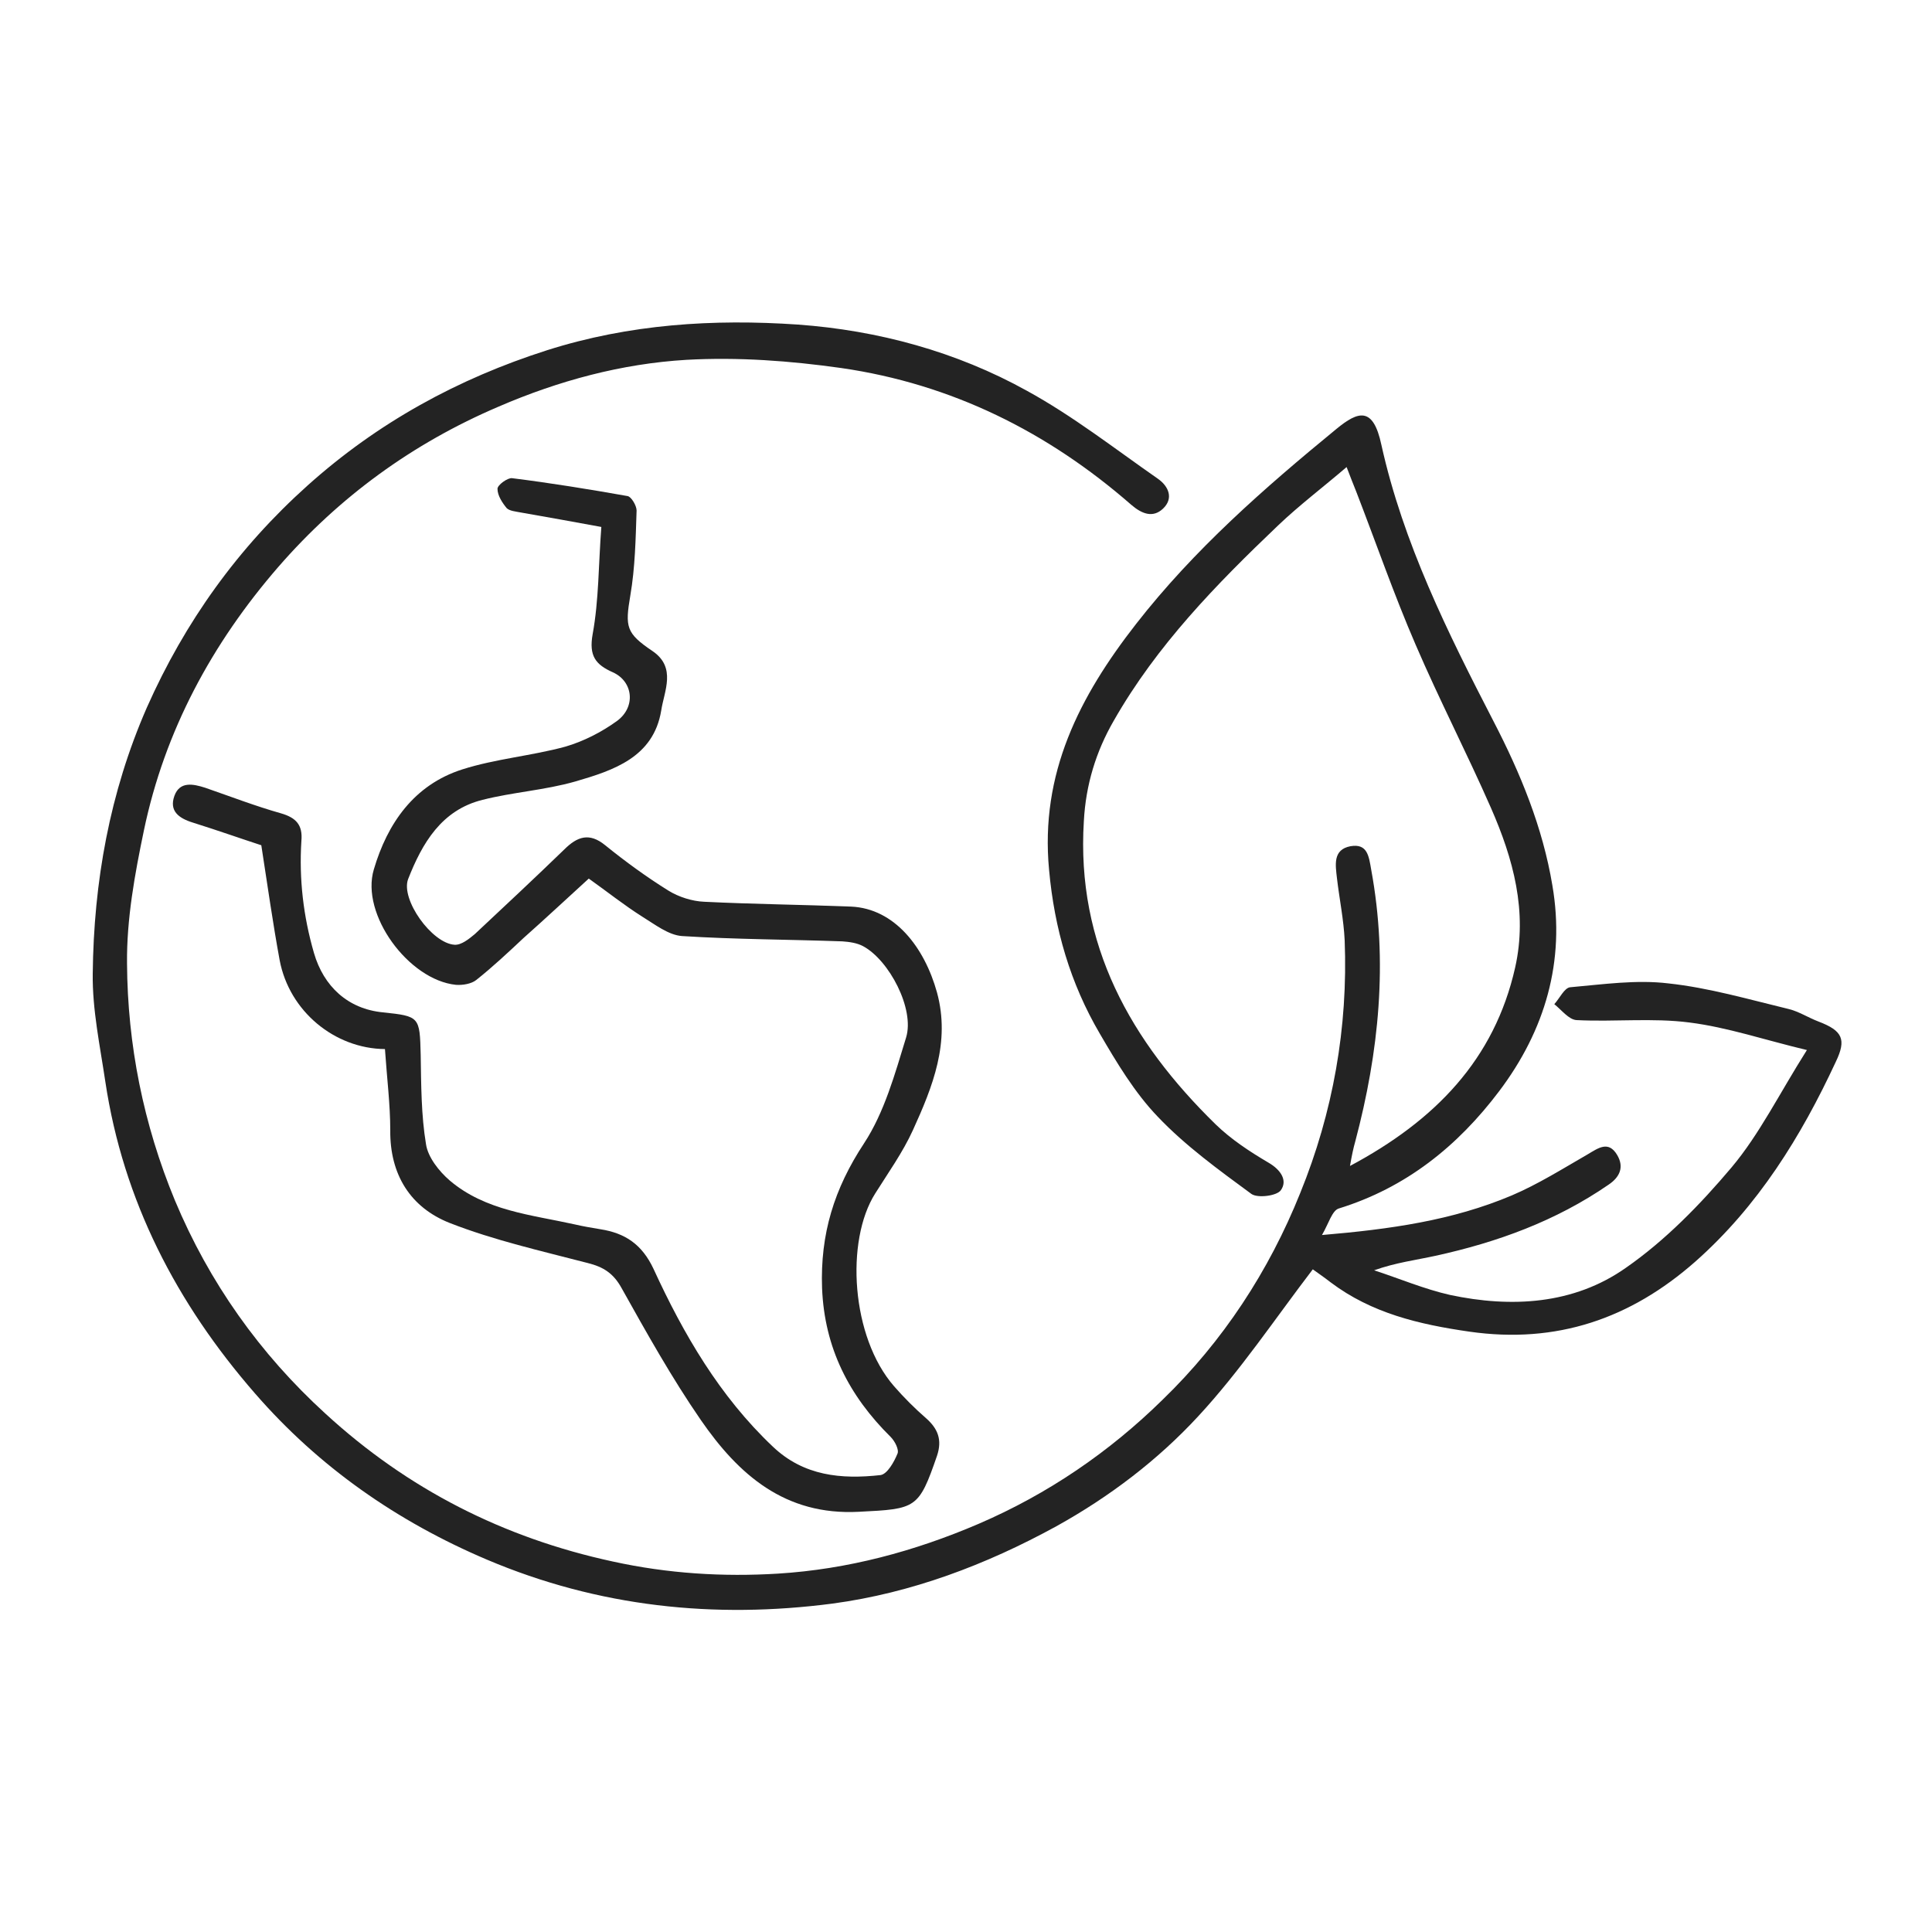
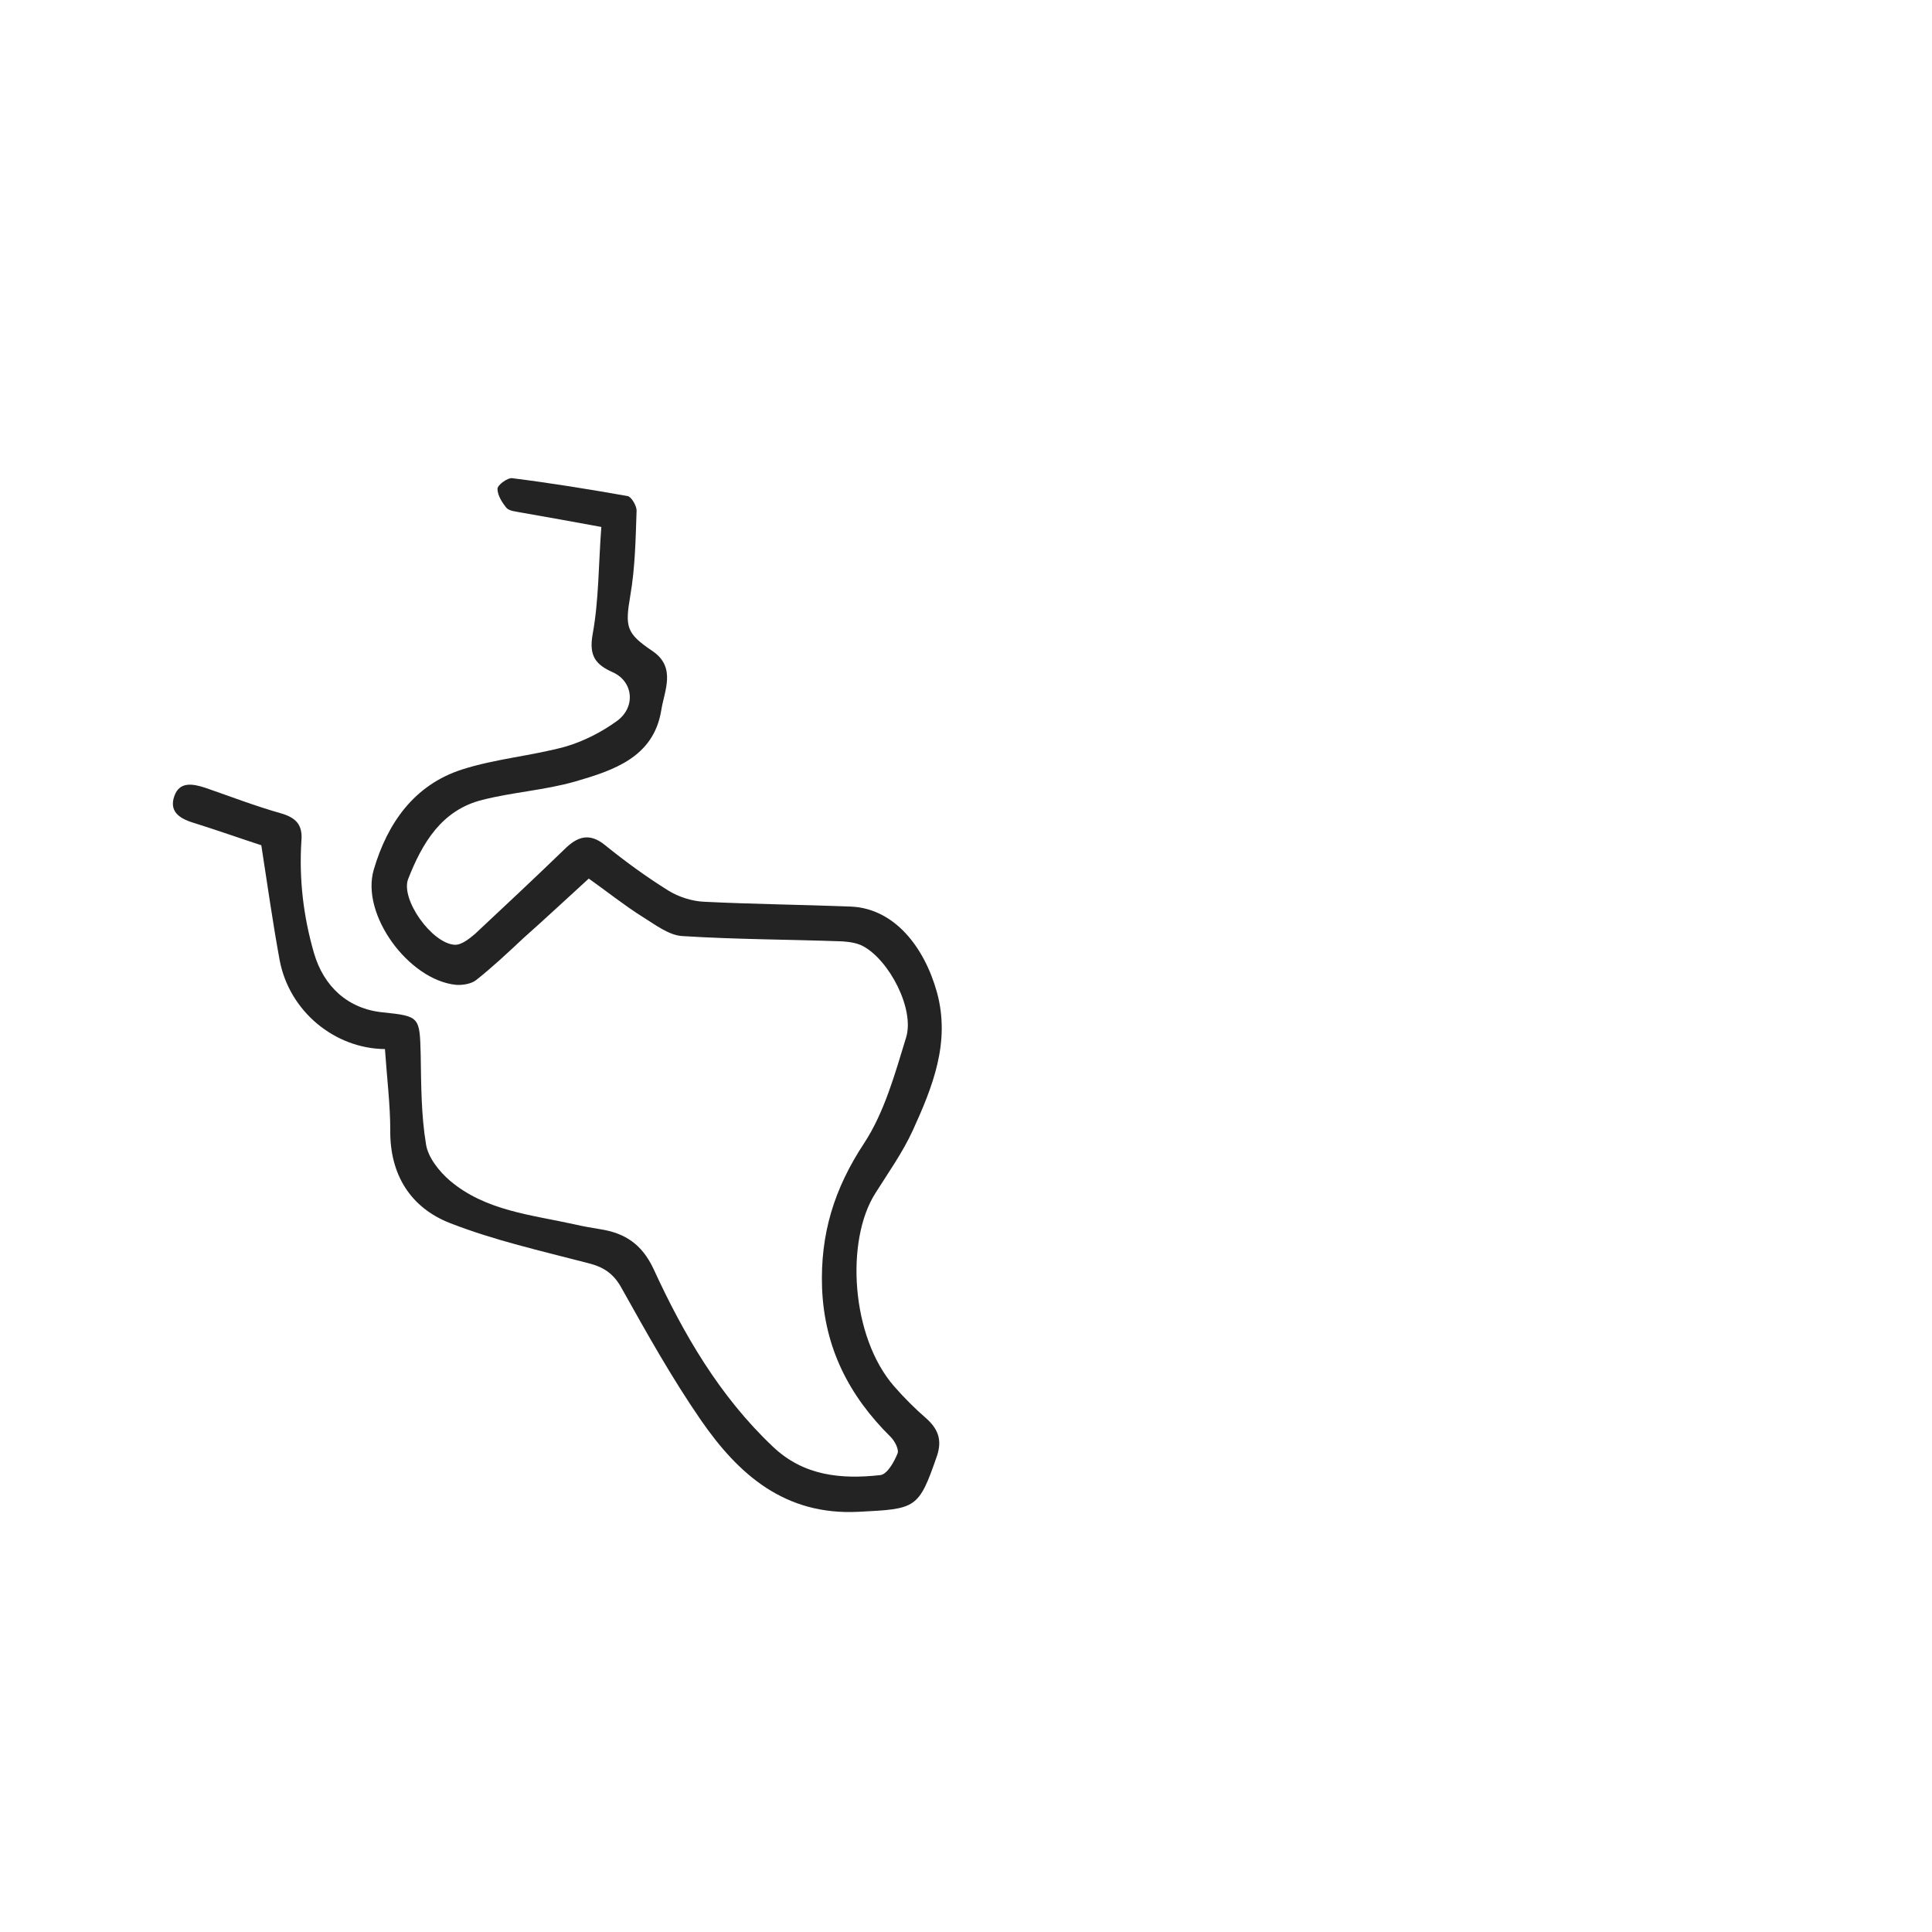
<svg xmlns="http://www.w3.org/2000/svg" version="1.1" id="Calque_1" x="0px" y="0px" viewBox="0 0 400 400" style="enable-background:new 0 0 400 400;" xml:space="preserve">
  <style type="text/css">
	.st0{fill:#232323;}
</style>
  <g>
    <g>
-       <path class="st0" d="M279.5,241.4c17.6-9.4,29.9-22,34.2-41.1c2.6-11.6-0.4-22.5-5-33c-5-11.4-10.7-22.4-15.6-33.8    c-4.5-10.4-8.2-21.1-12.3-31.7c-0.6-1.5-1.2-3-2-5.1c-4.9,4.2-9.8,7.9-14.2,12.1c-12.8,12.2-25.1,24.8-34,40.4    c-3.7,6.4-5.8,13.3-6.2,20.8c-1.6,25.6,9.7,45.6,27.3,62.8c3.2,3.1,7,5.6,10.9,7.9c2.6,1.5,4,3.7,2.6,5.7    c-0.8,1.2-4.8,1.7-6.1,0.8c-6.8-5-13.7-10-19.4-16c-4.8-5-8.5-11.2-12-17.2c-6.1-10.4-9.4-21.7-10.5-33.9    c-1.9-20,6.3-35.9,18-50.9c12-15.4,26.5-28.1,41.5-40.4c4.5-3.7,7.6-4.7,9.3,3.3c4.5,20.3,13.7,38.8,23.2,57.2    c5.6,10.8,10.2,22,12.2,34c2.7,15.7-1.5,30-11,42.6c-8.6,11.4-19.3,20-33.2,24.3c-1.4,0.4-2.1,3.1-3.5,5.5c14.1-1.2,27-3,39.3-8.2    c5.4-2.3,10.5-5.5,15.7-8.5c2.2-1.3,4.3-2.9,6.1,0.1c1.5,2.5,0.6,4.6-1.8,6.2c-10.9,7.5-23,11.9-35.8,14.7    c-4.1,0.9-8.2,1.4-12.7,3c5.2,1.7,10.4,3.9,15.7,5.1c12.7,2.7,25.6,2,36.4-5.6c8.2-5.7,15.4-13.1,21.9-20.8    c5.8-6.9,9.9-15.3,15.6-24.3c-8.8-2.1-16.4-4.7-24.3-5.7c-7.7-1-15.6-0.1-23.4-0.5c-1.6-0.1-3.1-2.1-4.6-3.3    c1.1-1.2,2.1-3.4,3.3-3.5c6.8-0.6,13.7-1.6,20.3-0.8c8.4,0.9,16.6,3.3,24.9,5.3c2.1,0.5,4.1,1.8,6.2,2.6c5,1.9,5.8,3.7,3.6,8.3    c-7.2,15.5-16.1,29.9-29.1,41.4c-13.4,11.8-28.7,17.1-46.8,14.5c-10.4-1.5-20.2-3.8-28.7-10.2c-1.4-1.1-2.9-2.1-3.7-2.7    c-7.8,10.2-15,21-23.7,30.4c-8.4,9.1-18.4,16.7-29.4,22.8c-14.6,8-30,13.8-46.3,16c-24.5,3.2-48.5,0.7-71.6-9.1    c-18.6-7.9-34.8-19.2-48-34.4c-16.2-18.6-27.3-39.9-31-64.6c-1.1-7.4-2.7-14.9-2.6-22.3c0.2-19,3.5-37.5,11.2-55.1    c7.9-17.8,18.9-33.1,33.3-46c14.5-13,31.1-22.1,49.6-28c17-5.4,34.4-6.5,51.9-5.3c16.6,1.2,32.8,5.6,47.4,13.7    c9.5,5.2,18.2,12,27.1,18.2c2.3,1.6,3.3,4.1,1.1,6.2c-2.1,2-4.4,1.1-6.6-0.8c-17.3-15.1-37.2-25-60-28.3    c-10.6-1.5-21.4-2.3-32.1-1.7c-13.4,0.8-26.4,4.3-38.9,9.7c-17.8,7.6-33,18.7-45.6,33.2c-13.7,15.8-23.5,33.9-27.8,54.5    c-1.9,9.1-3.6,18.4-3.5,27.6c0.1,16.8,3.4,33.3,9.9,49c7.1,17,17.6,31.8,31.2,44.2c17,15.6,36.8,25.7,59.5,30.6    c11.4,2.5,22.8,3.2,34.2,2.5c14.4-0.9,28.2-4.6,41.5-10.3c14.4-6.2,27.1-14.9,38.1-25.7c12.5-12.1,22-26.6,28.5-42.8    c6.8-16.7,9.9-34.3,9.2-52.3c-0.2-4.3-1.1-8.6-1.6-12.9c-0.3-2.7-0.9-5.9,2.8-6.6c3.5-0.6,3.8,2,4.3,4.9c3.5,19,1.6,37.7-3.3,56.2    C280.2,237.7,279.9,239.1,279.5,241.4z" />
      <path class="st0" d="M79.7,217.2c-10.4-0.1-19.8-7.8-21.8-18.4c-1.4-7.6-2.5-15.4-3.8-23.8c-4-1.3-9.1-3.1-14.2-4.7    c-2.9-0.9-4.9-2.4-3.8-5.5c1.1-3.1,3.9-2.5,6.4-1.7c5.2,1.8,10.4,3.8,15.7,5.3c3.1,0.9,4.5,2.4,4.2,5.7    c-0.5,7.9,0.4,15.6,2.6,23.2c2,6.9,7,11.6,14.3,12.3c7.6,0.8,7.6,0.9,7.8,8.8c0.1,6.2,0.1,12.5,1.1,18.5c0.4,2.7,2.7,5.6,4.9,7.5    c7.4,6.3,16.9,7.1,25.9,9.1c1.7,0.4,3.5,0.7,5.3,1c5.1,0.8,8.6,3.1,11,8.2c6.2,13.5,13.7,26.4,24.7,36.8    c6.4,6.1,14.2,6.8,22.3,5.9c1.4-0.2,2.8-2.7,3.5-4.4c0.4-0.8-0.5-2.6-1.4-3.5c-8.6-8.5-13.7-18.4-14.2-30.8    c-0.4-11.2,2.5-20.6,8.7-30c4.2-6.4,6.4-14.4,8.7-21.9c1.8-5.9-3.5-16-8.9-18.9c-1.3-0.7-2.9-0.9-4.3-1    c-11.1-0.4-22.1-0.4-33.2-1.1c-2.8-0.2-5.6-2.4-8.2-4c-3.8-2.4-7.3-5.2-11.1-7.9c-4.6,4.2-9,8.3-13.5,12.3c-3.2,3-6.4,6-9.8,8.7    c-1,0.8-2.8,1.1-4.2,1c-9.8-1-19.8-14.6-17-23.9c2.8-9.5,8.3-17.5,18.3-20.7c6.9-2.2,14.3-2.8,21.3-4.7c3.8-1.1,7.5-3,10.7-5.3    c4-2.9,3.4-8.2-0.8-10.1c-3.6-1.6-5-3.4-4.2-7.9c1.3-7.1,1.2-14.4,1.8-22.2c-5.4-1-11-2-16.7-3c-1-0.2-2.3-0.3-2.9-0.9    c-0.9-1.1-1.9-2.6-1.9-4c0-0.8,2.1-2.3,3-2.2c8,1,16,2.3,23.9,3.7c0.8,0.1,1.9,2,1.9,3c-0.2,5.9-0.3,11.8-1.3,17.6    c-1.1,6.5-0.9,7.8,4.6,11.5c5,3.4,2.4,8.3,1.8,12.3c-1.6,9.7-9.9,12.4-17.8,14.7c-6.3,1.8-12.9,2.2-19.2,3.8    c-8.5,2.1-12.5,9-15.4,16.4c-1.6,4.2,4.9,13.3,9.6,13.6c1.4,0.1,3-1.2,4.2-2.2c6.2-5.8,12.4-11.6,18.5-17.5    c2.7-2.7,5.2-3.6,8.5-0.9c4.2,3.4,8.6,6.6,13.1,9.4c2.1,1.3,4.9,2.2,7.4,2.3c10.1,0.5,20.3,0.6,30.4,1c9,0.4,15.2,8.4,17.8,17.8    c2.8,10.3-0.9,19.5-5,28.5c-2.1,4.6-5.1,8.8-7.8,13.1c-6.2,9.8-5,29.7,3.9,39.9c2,2.3,4.3,4.6,6.6,6.6c2.5,2.2,3.4,4.5,2.3,7.8    c-3.8,11-4.3,11-16.2,11.6c-15.3,0.8-24.9-7.7-32.7-19c-6-8.7-11.2-18-16.4-27.3c-1.7-3.1-3.8-4.4-7-5.2    c-9.6-2.5-19.4-4.7-28.6-8.3c-8.1-3.2-12.4-10-12.3-19.2C80.8,228.7,80.1,223.1,79.7,217.2z" />
    </g>
  </g>
</svg>